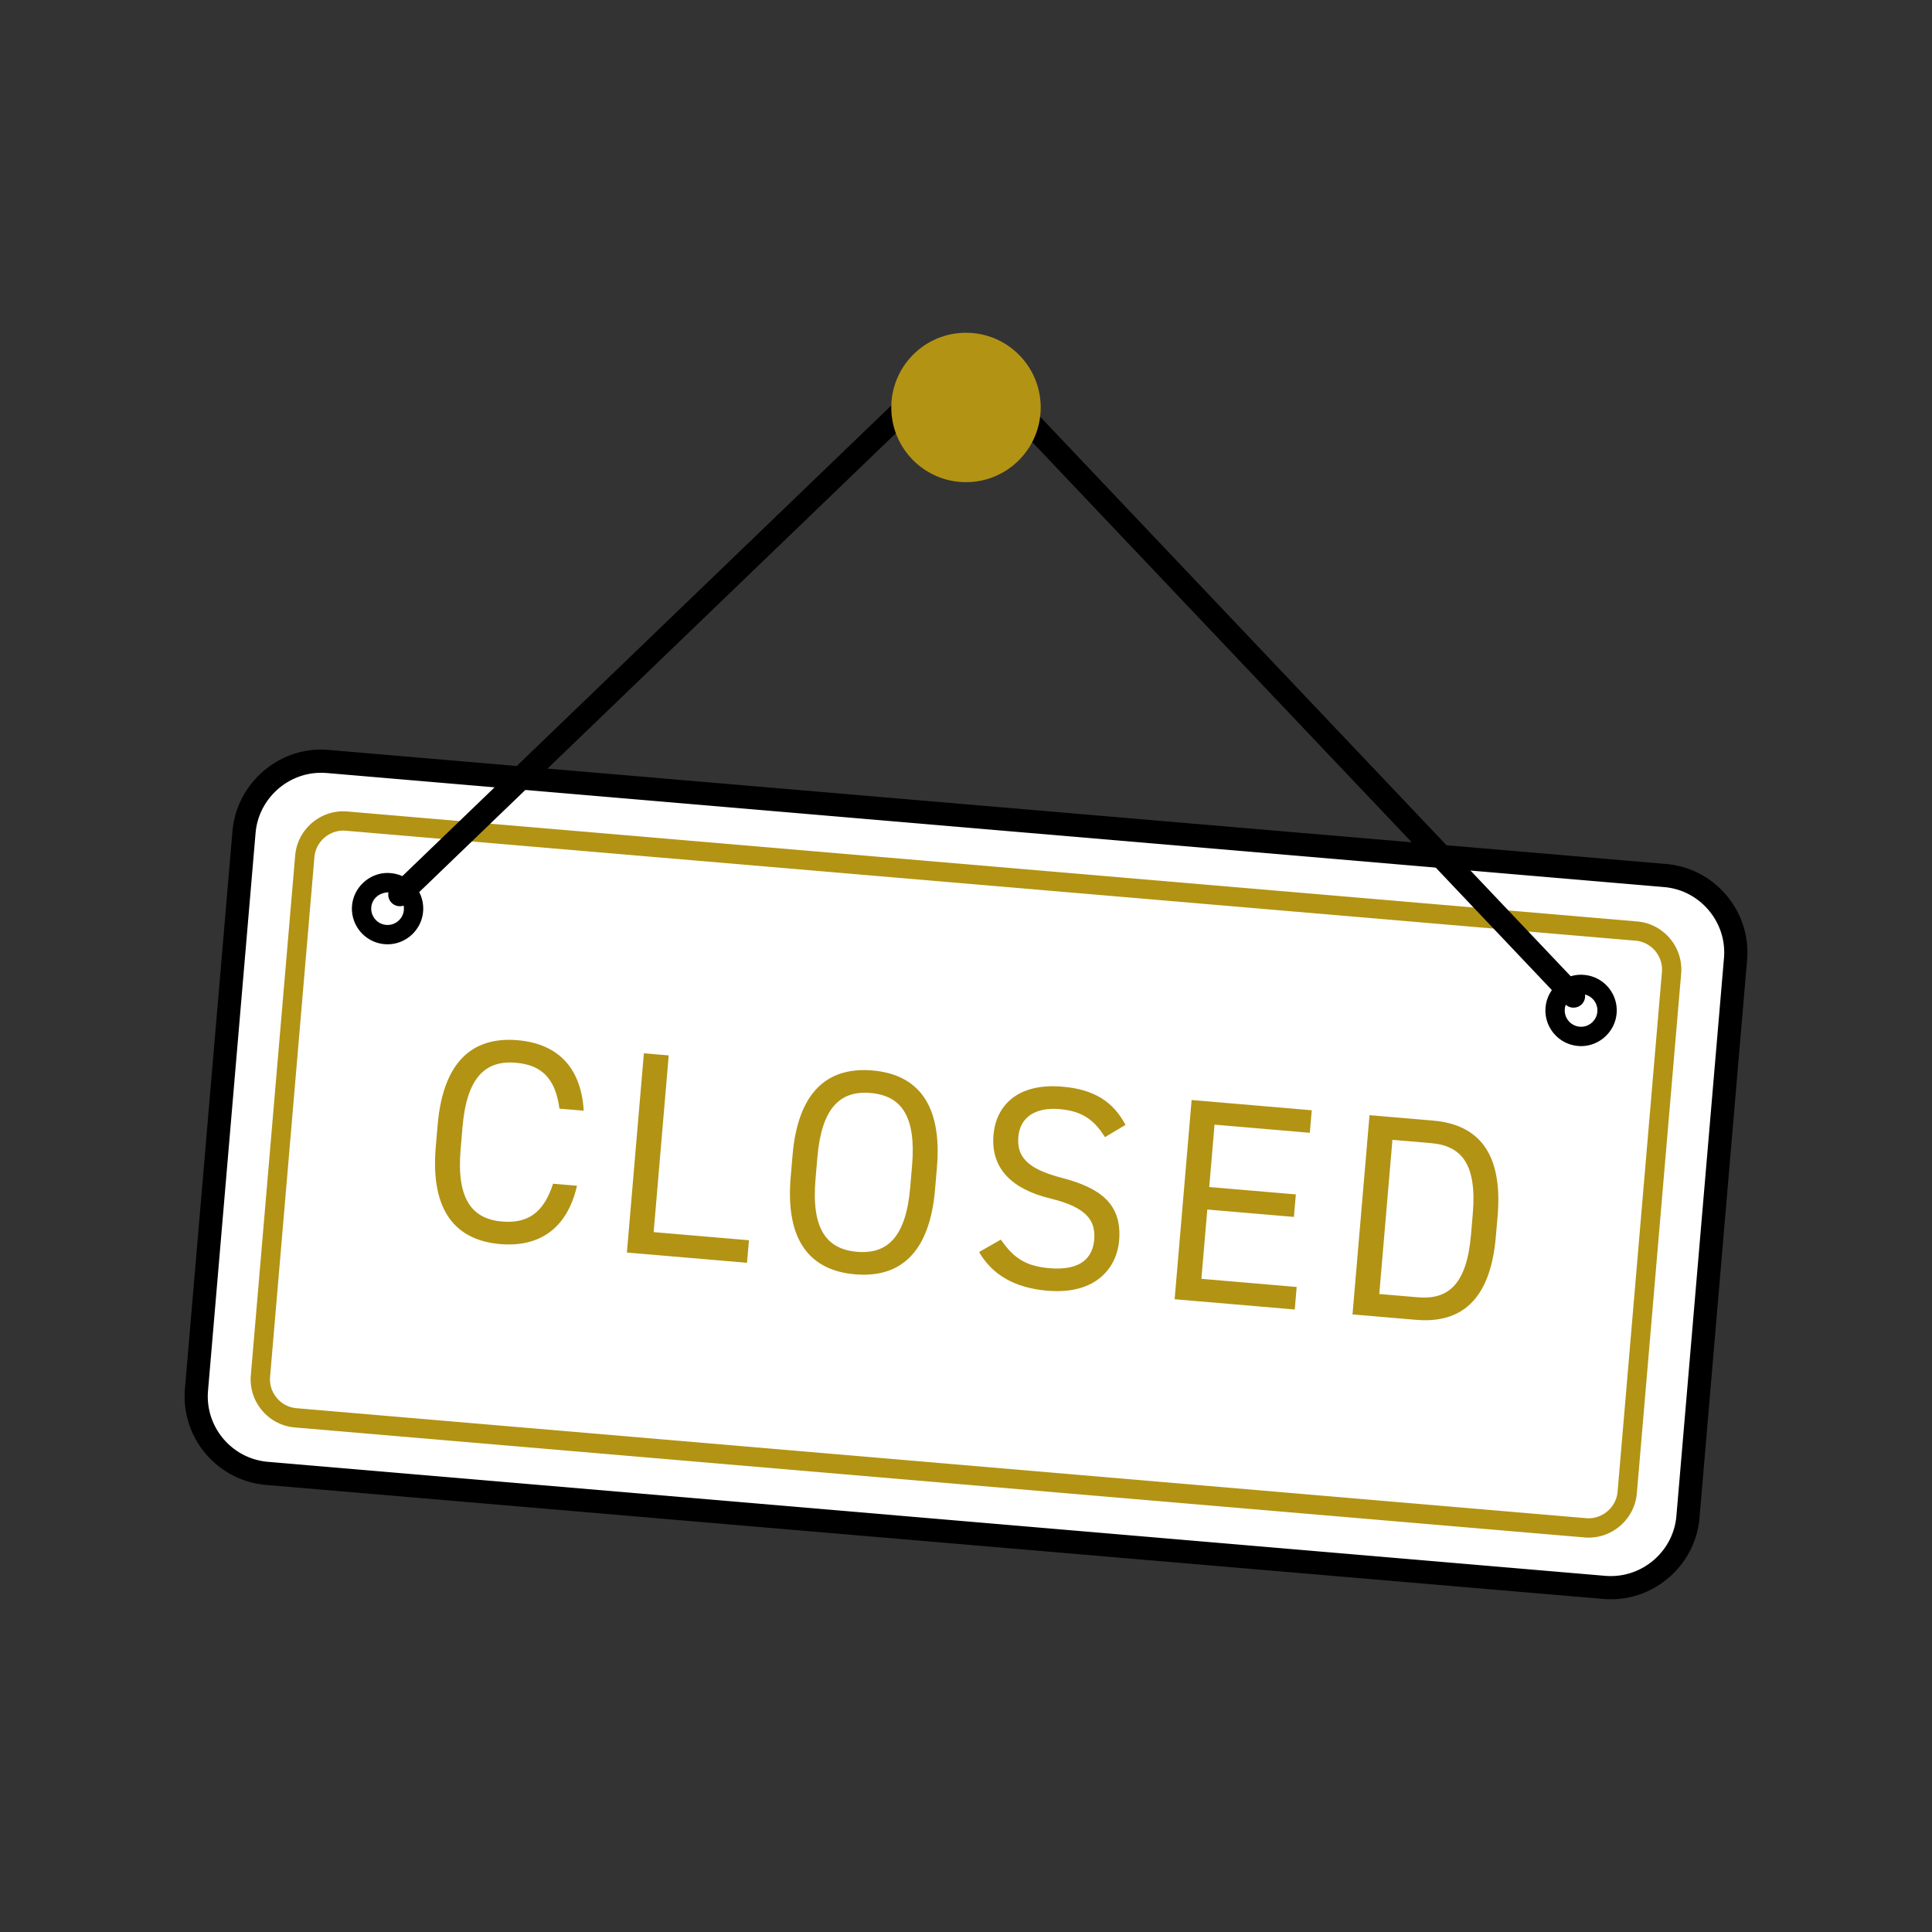
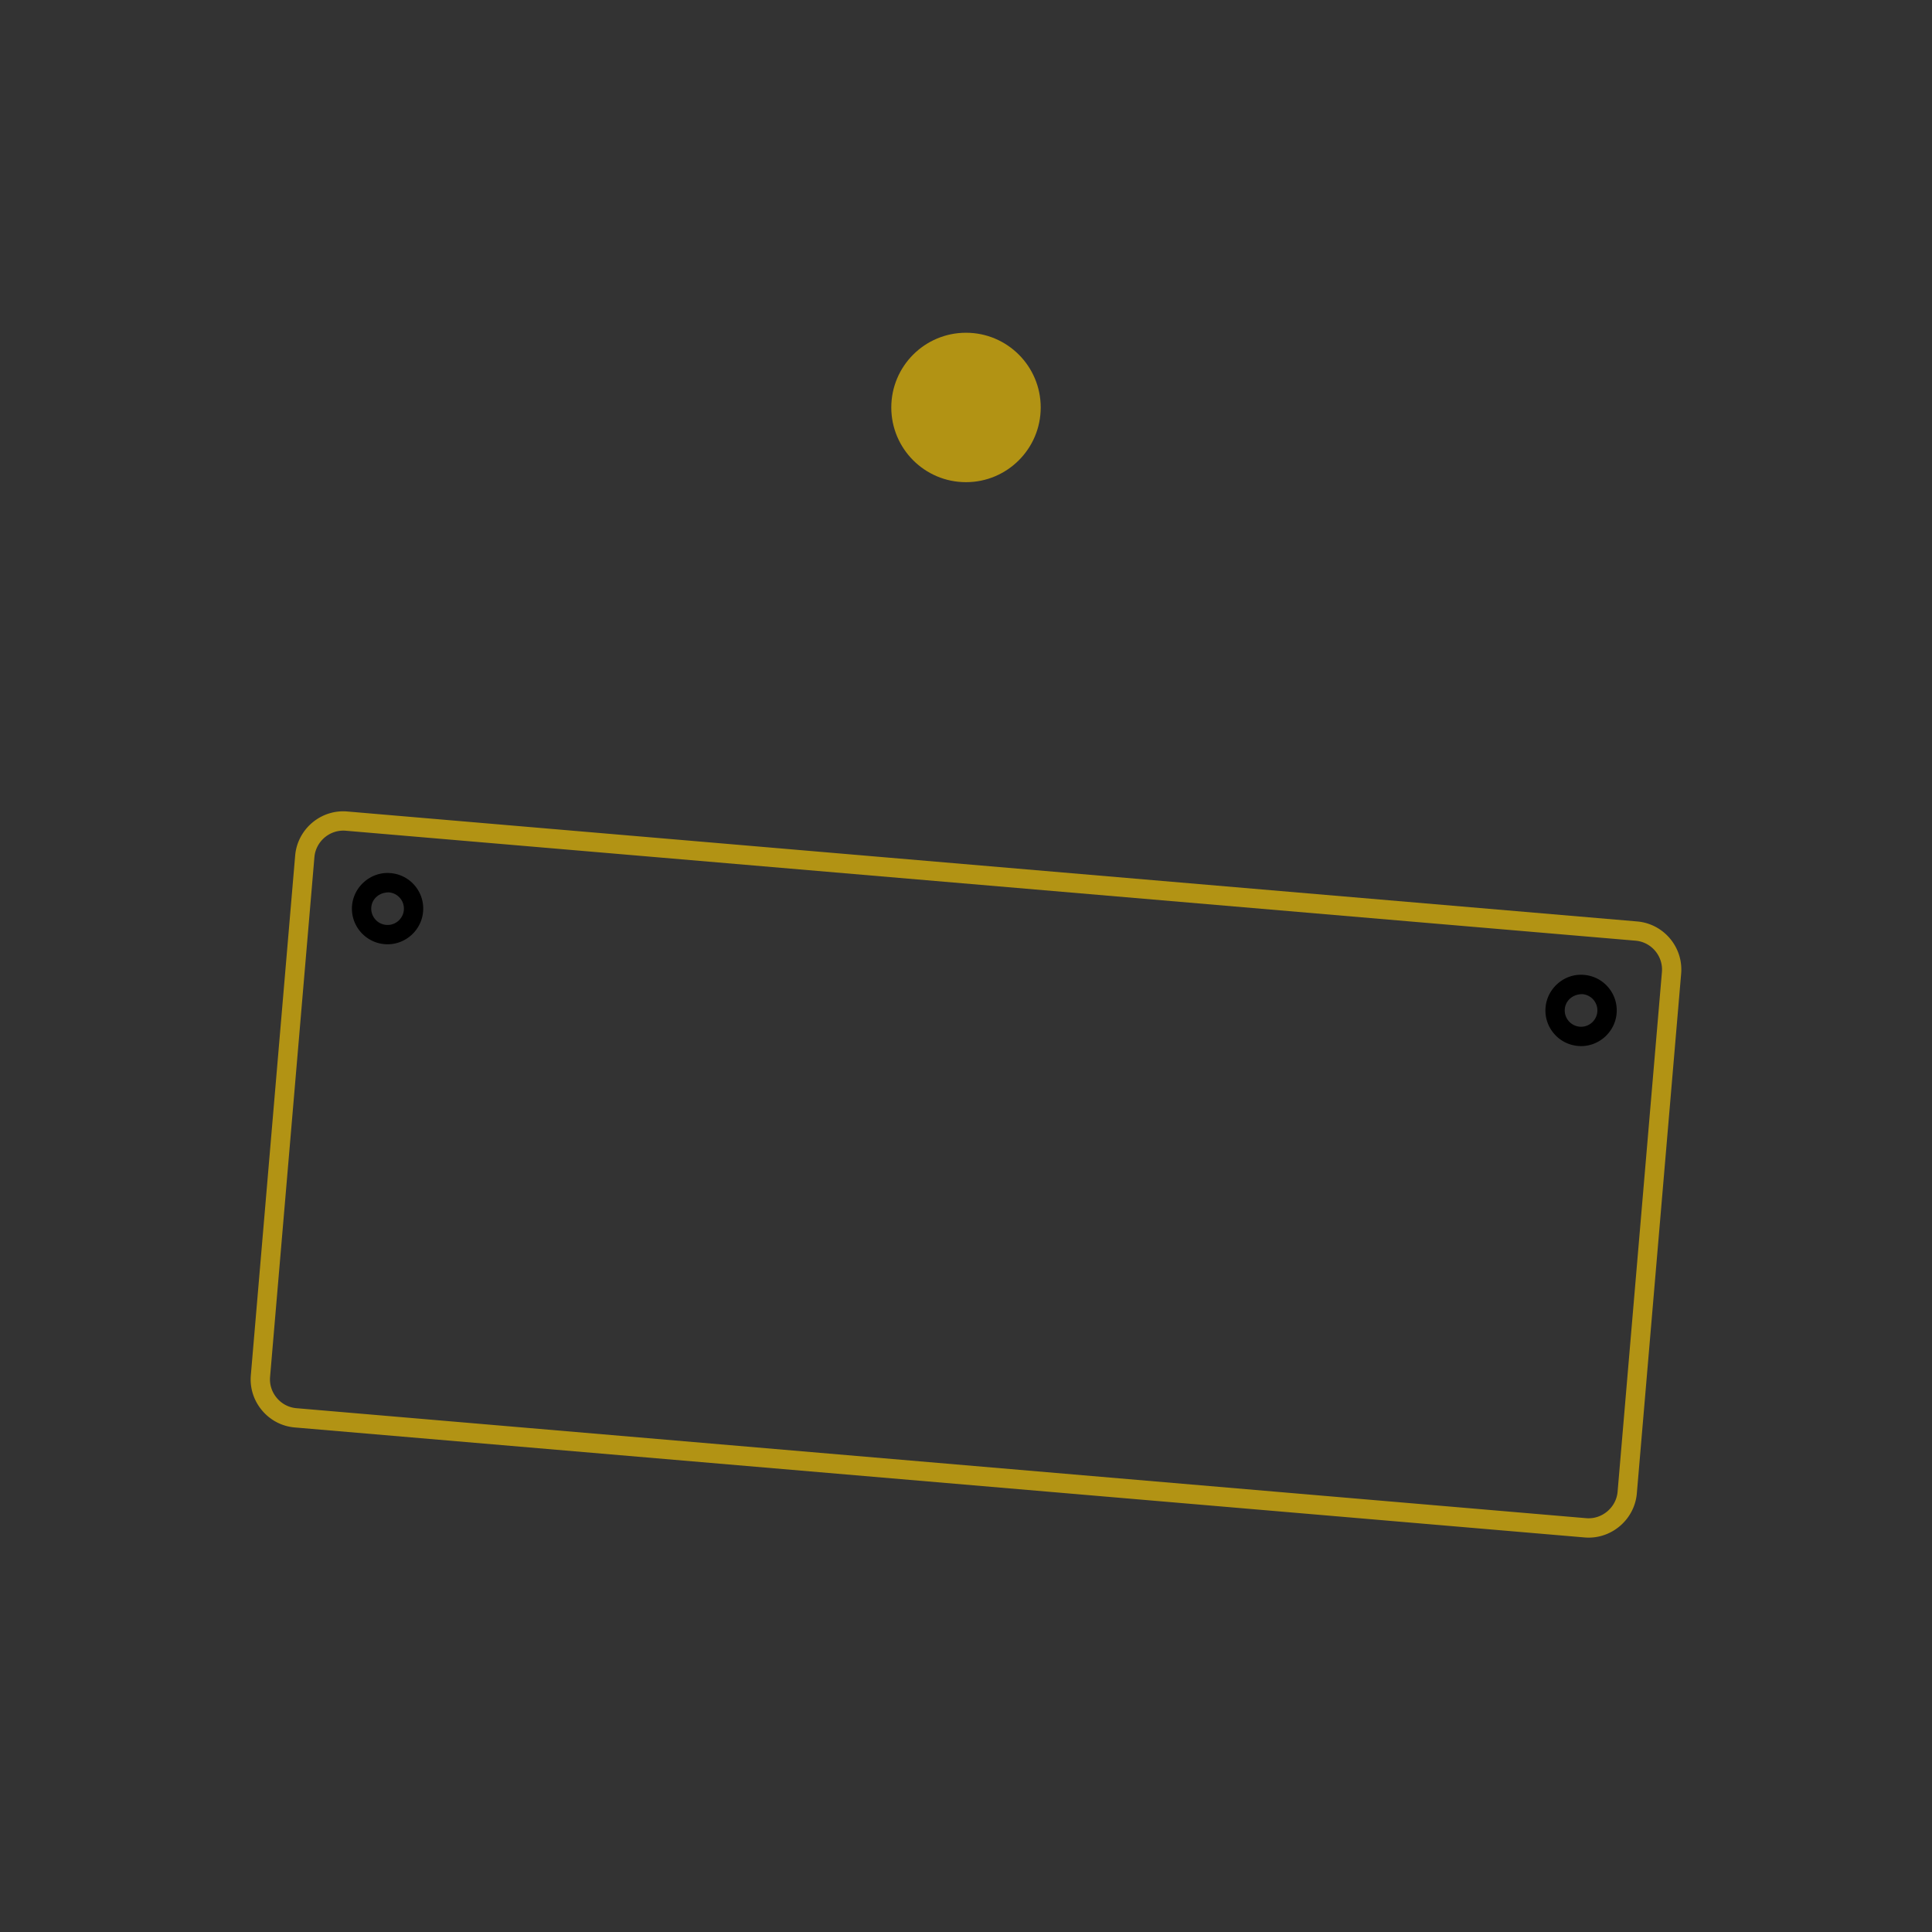
<svg xmlns="http://www.w3.org/2000/svg" version="1.1" x="0" y="0" viewBox="0 0 100 100" xml:space="preserve">
  <rect x="0" y="0" width="100" height="100" fill="#333333" stroke="none" />
-   <path fill="#FFF" d="M87.129 78.509c-.188 2.192-2.134 3.833-4.326 3.646l-68.75-5.863c-2.192-.188-3.833-2.133-3.646-4.325l2.465-28.896c.187-2.191 2.133-3.832 4.324-3.646l68.751 5.863c2.191.187 3.832 2.134 3.645 4.325l-2.463 28.896z" />
-   <path d="M83.384 82.778c-.13 0-.261-.005-.392-.017l-69.228-5.902c-2.527-.216-4.407-2.447-4.192-4.975l2.462-28.875c.213-2.491 2.457-4.418 4.975-4.193l69.227 5.904c1.22.104 2.329.68 3.123 1.621.794.942 1.174 2.132 1.069 3.352L87.965 78.57c-.2 2.361-2.213 4.208-4.581 4.208zM16.618 40c-1.751 0-3.239 1.366-3.389 3.111l-2.462 28.875c-.159 1.868 1.231 3.518 3.099 3.678l69.228 5.902c1.884.152 3.52-1.258 3.676-3.098l2.463-28.877c.077-.9-.204-1.78-.791-2.477-.588-.696-1.407-1.122-2.308-1.199l-69.227-5.904a4.031 4.031 0 00-.289-.011z" />
  <path fill="#B29314" d="M82.229 79.587c-.07 0-.141-.003-.211-.009L15.26 73.885c-.662-.056-1.265-.369-1.696-.881s-.638-1.159-.581-1.822l2.295-26.902c.115-1.354 1.319-2.397 2.703-2.277l66.756 5.691c1.373.117 2.396 1.33 2.279 2.703L84.722 77.3c-.109 1.282-1.203 2.287-2.493 2.287zM17.767 42.993c-.771 0-1.427.603-1.493 1.372l-2.295 26.902c-.034.396.09.784.35 1.092.259.308.62.495 1.017.529l66.758 5.693c.814.069 1.553-.556 1.622-1.367l2.295-26.903c.069-.823-.544-1.552-1.368-1.622l-66.756-5.691a1.44 1.44 0 00-.13-.005z" />
  <path d="M20.063 48.876c-.053 0-.105-.002-.159-.007-1.013-.086-1.768-.98-1.682-1.994.085-1.001.995-1.775 1.997-1.682.49.041.936.271 1.254.649.317.377.469.855.426 1.347-.08.946-.887 1.687-1.836 1.687zm.063-2.687c-.506 0-.871.339-.908.771-.039.464.307.874.771.913l.074.003c.435 0 .803-.339.84-.771a.839.839 0 00-.195-.618.843.843 0 00-.573-.297c-.004-.001-.006-.001-.009-.001zM81.838 54.146c-.053 0-.104-.002-.157-.007-.492-.043-.938-.273-1.255-.649-.318-.378-.471-.855-.428-1.347.085-.999.987-1.777 1.995-1.682.492.042.938.272 1.255.649s.469.855.427 1.347c-.08.946-.887 1.689-1.837 1.689zm.063-2.689c-.503 0-.87.339-.907.771-.02.225.05.443.195.615.146.173.351.279.576.299l.072.003c.435 0 .804-.34.841-.773.02-.226-.051-.444-.195-.617a.844.844 0 00-.575-.298h-.007z" />
-   <path fill="#B29314" d="M28.958 57.383c-.221-1.645-.995-2.268-2.266-2.376-1.585-.135-2.535.777-2.753 3.333l-.097 1.136c-.219 2.556.563 3.616 2.148 3.751 1.345.114 2.163-.479 2.636-1.958l1.24.105c-.526 2.289-2.018 3.186-3.976 3.019-2.286-.195-3.619-1.693-3.335-5.026l.097-1.136c.284-3.333 1.852-4.585 4.139-4.39 2.031.173 3.285 1.364 3.422 3.649l-1.255-.107zM33.833 63.774l4.932.421-.1 1.166-6.217-.53.879-10.313 1.285.109-.779 9.147zM44.26 65.959c-2.287-.195-3.619-1.693-3.335-5.026l.097-1.136c.284-3.333 1.852-4.585 4.138-4.39 2.287.195 3.619 1.693 3.335 5.026l-.097 1.136c-.284 3.333-1.852 4.585-4.138 4.39zm-2.05-4.917c-.218 2.556.564 3.616 2.149 3.751 1.584.135 2.535-.777 2.753-3.333l.097-1.136c.218-2.556-.564-3.616-2.148-3.751-1.585-.135-2.536.777-2.754 3.333l-.097 1.136zM57.194 58.857c-.491-.764-1.044-1.339-2.345-1.449-1.195-.103-2.049.367-2.141 1.443-.104 1.225.787 1.723 2.273 2.12 1.958.514 3.107 1.334 2.944 3.247-.115 1.345-1.143 2.809-3.714 2.589-1.674-.143-2.85-.815-3.532-2.002l1.123-.643c.605.85 1.164 1.364 2.509 1.479 1.688.145 2.249-.591 2.324-1.473.082-.972-.355-1.671-2.272-2.136s-3.093-1.498-2.94-3.291c.126-1.479 1.208-2.697 3.569-2.496 1.645.14 2.629.781 3.264 1.979l-1.062.633zM67.896 57.467l-.1 1.166-4.932-.421-.274 3.228 4.483.382-.1 1.166-4.483-.383-.306 3.587 4.932.421-.1 1.166-6.217-.53.879-10.313 6.218.531zM70.006 68.034l.88-10.313 3.287.28c2.287.195 3.627 1.604 3.343 4.937l-.092 1.076c-.284 3.333-1.844 4.495-4.13 4.3l-3.288-.28zm6.133-4.129l.092-1.076c.218-2.556-.572-3.526-2.156-3.661l-2.003-.171-.681 7.98 2.003.171c1.584.135 2.527-.687 2.745-3.243z" />
-   <path d="M81.445 52.156a.602.602 0 01-.436-.187L49.833 19.091 21.112 46.739a.602.602 0 01-.849-.017.6.6 0 01.017-.849l29.156-28.066c.115-.112.27-.186.43-.168.16.004.312.071.422.187l31.593 33.317c.228.24.218.62-.022.849a.596.596 0 01-.414.164z" />
  <circle fill="#B29314" cx="50" cy="21.09" r="3.867" />
</svg>